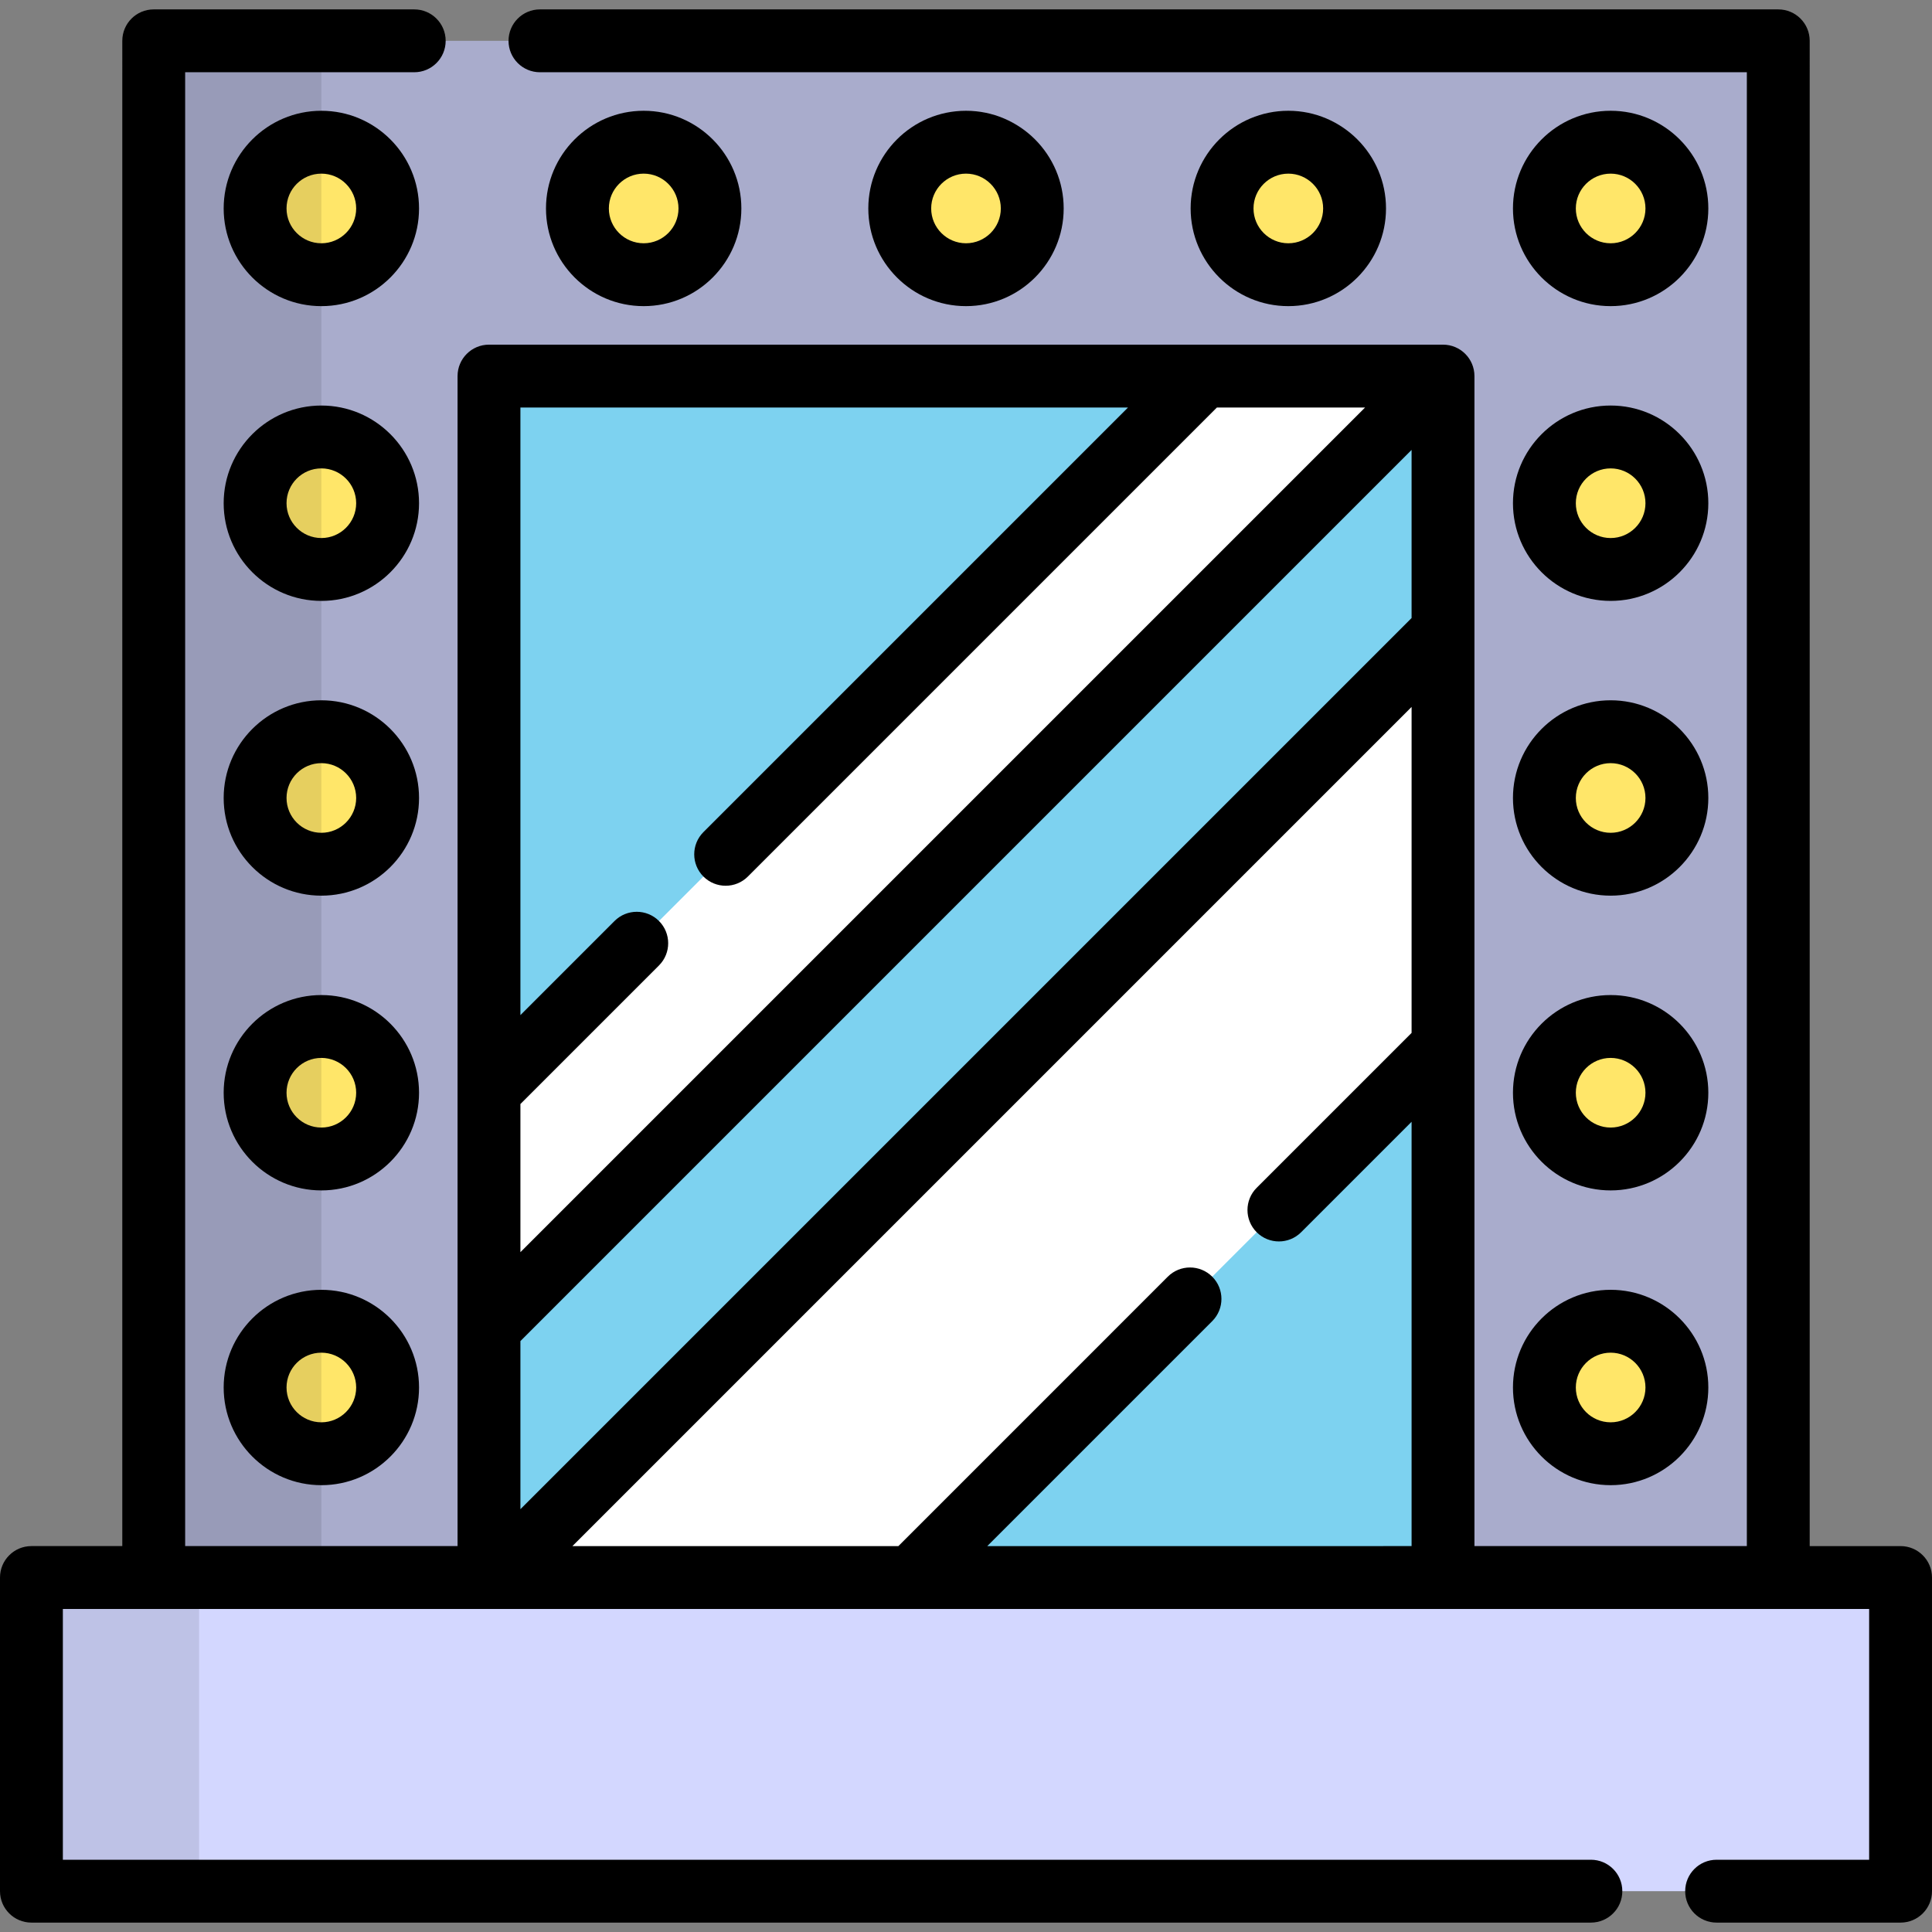
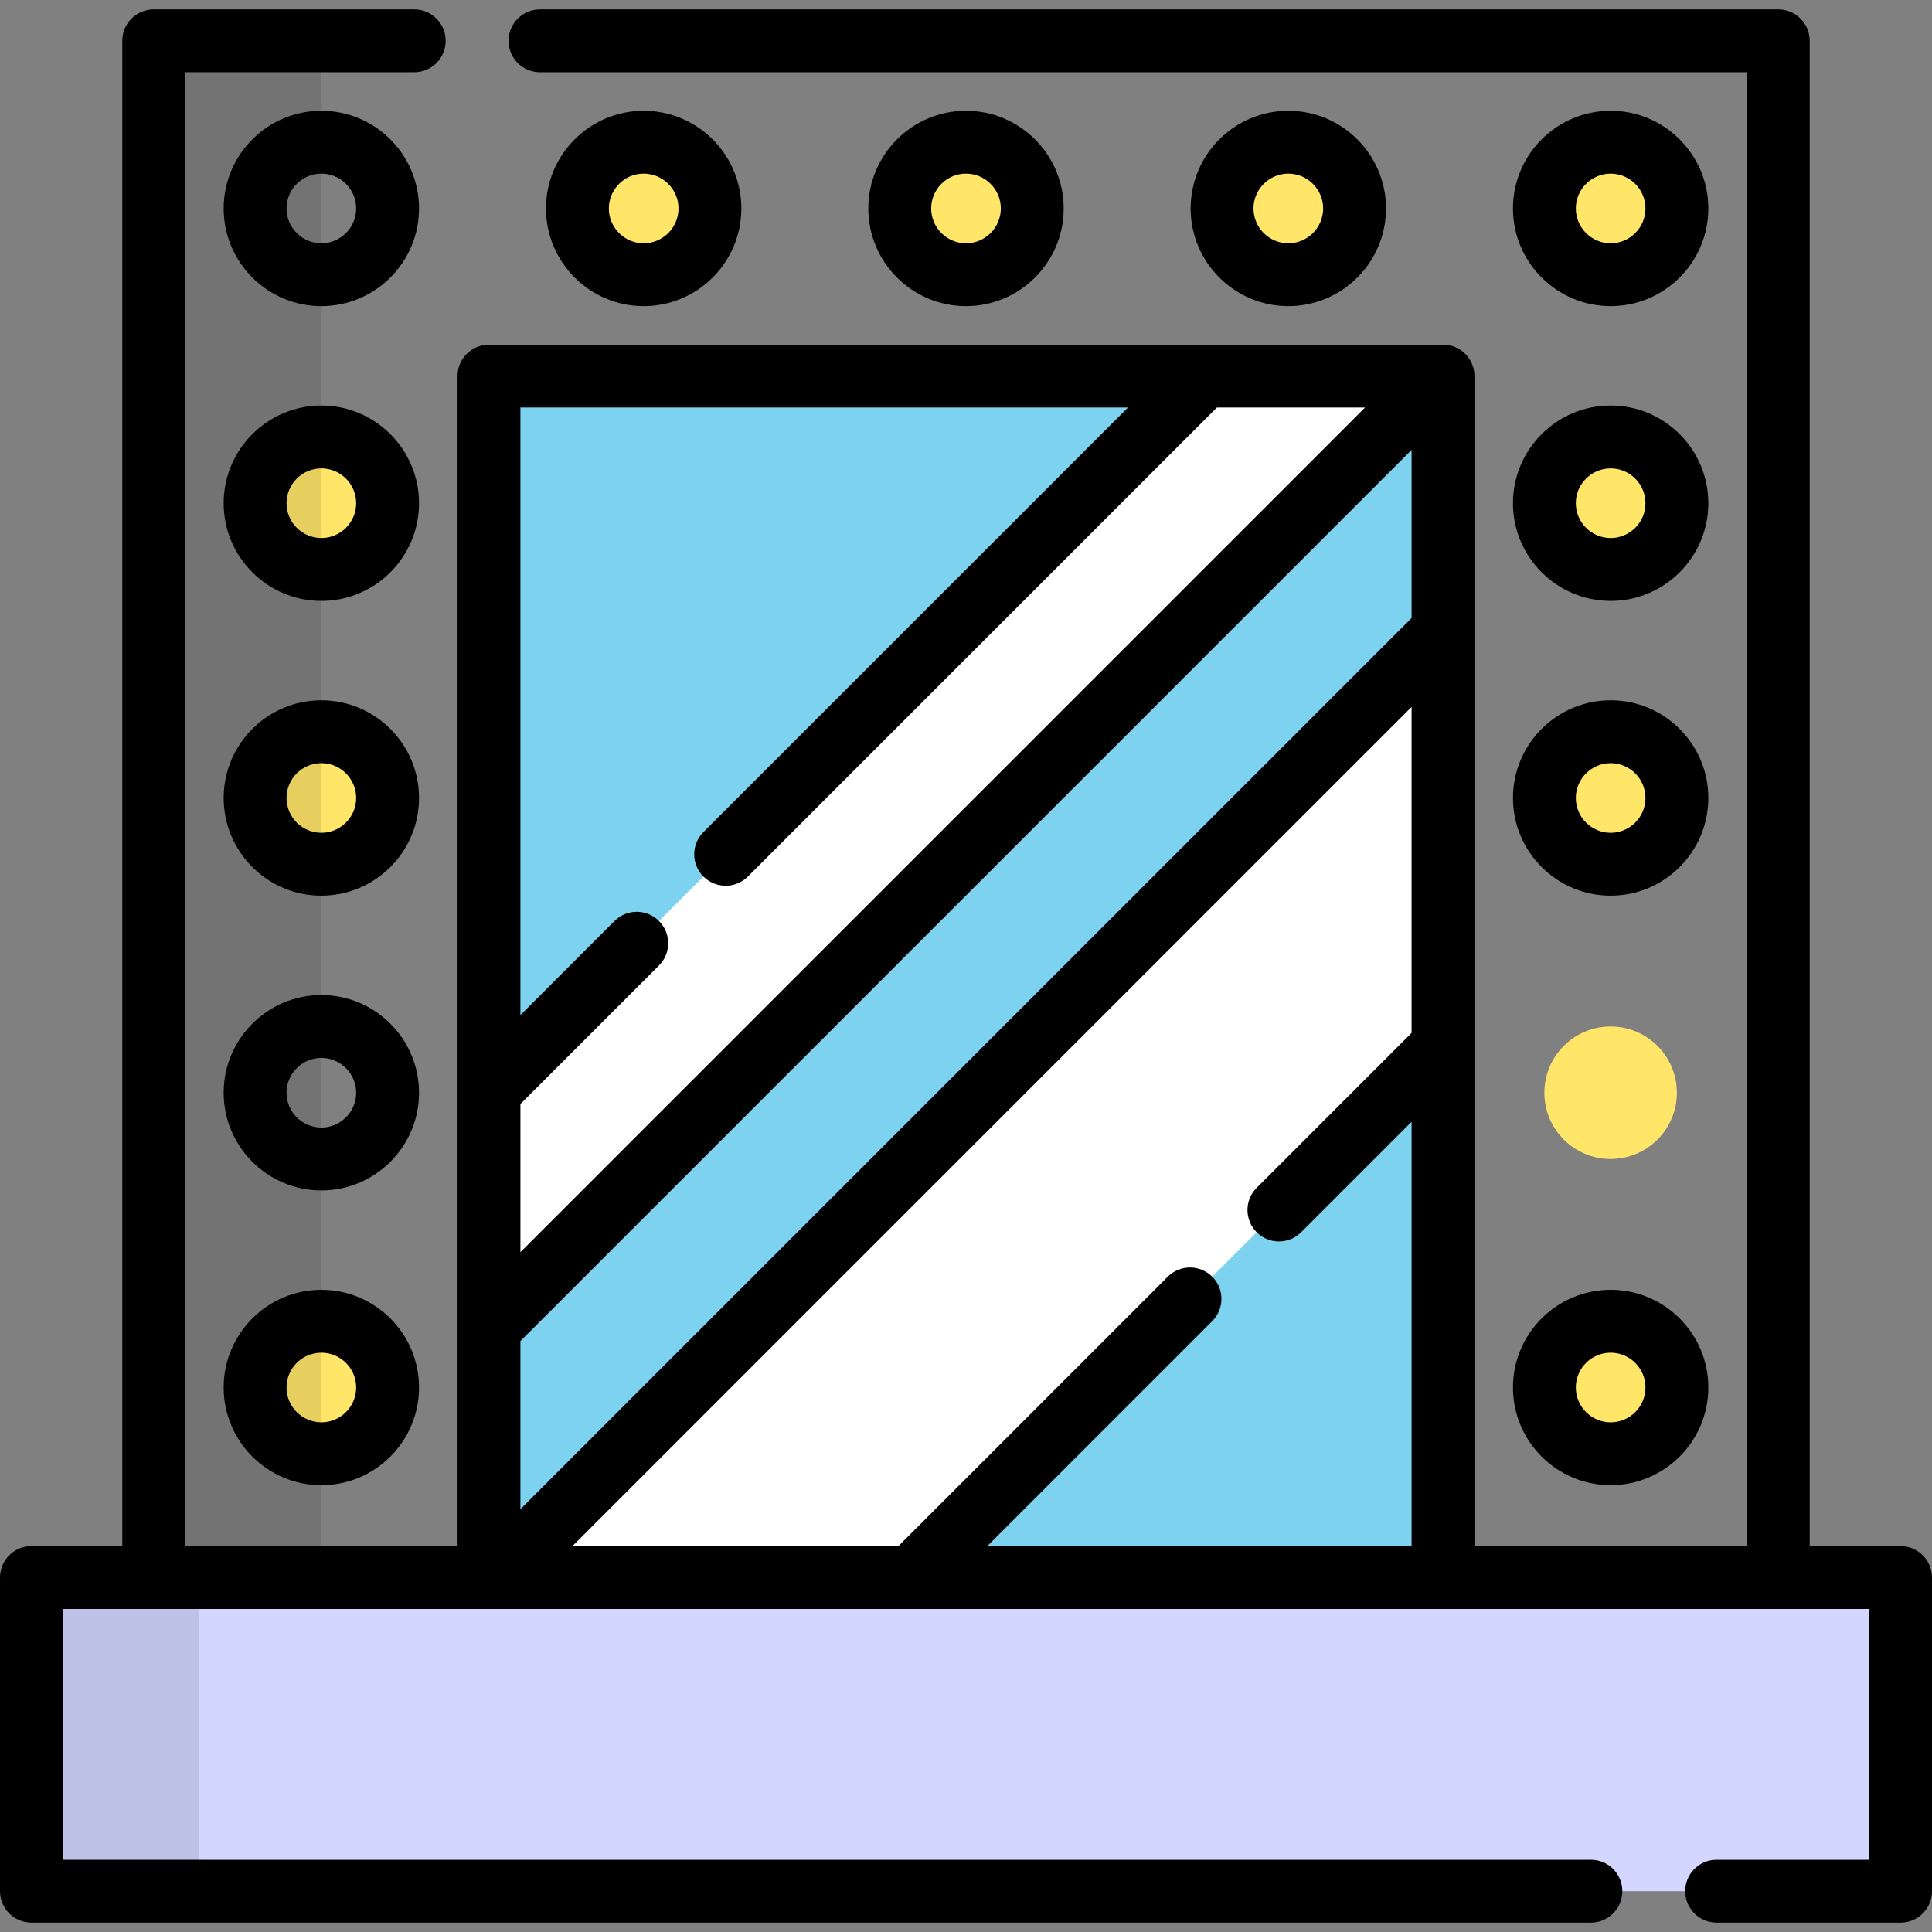
<svg xmlns="http://www.w3.org/2000/svg" version="1.1" id="Layer_1" viewBox="0 0 512 512" xml:space="preserve">
  <rect x="0" y="0" width="512" height="512" fill="#808080" stroke="none" />
-   <rect x="40.739" y="10.819" style="fill:#A9ACCC;" width="430.52" height="440.56" />
  <g>
-     <circle style="fill:#FFE669;" cx="85.16" cy="55.242" r="17.557" />
    <circle style="fill:#FFE669;" cx="85.16" cy="133.36" r="17.557" />
    <circle style="fill:#FFE669;" cx="85.16" cy="211.468" r="17.557" />
-     <circle style="fill:#FFE669;" cx="85.16" cy="289.587" r="17.557" />
    <circle style="fill:#FFE669;" cx="85.16" cy="367.695" r="17.557" />
    <circle style="fill:#FFE669;" cx="426.833" cy="55.242" r="17.557" />
    <circle style="fill:#FFE669;" cx="426.833" cy="133.36" r="17.557" />
    <circle style="fill:#FFE669;" cx="426.833" cy="211.468" r="17.557" />
    <circle style="fill:#FFE669;" cx="426.833" cy="289.587" r="17.557" />
    <circle style="fill:#FFE669;" cx="426.833" cy="367.695" r="17.557" />
    <circle style="fill:#FFE669;" cx="170.576" cy="55.242" r="17.557" />
    <circle style="fill:#FFE669;" cx="256.002" cy="55.242" r="17.557" />
    <circle style="fill:#FFE669;" cx="341.418" cy="55.242" r="17.557" />
  </g>
  <rect x="129.584" y="99.665" style="fill:#7DD2F0;" width="252.826" height="351.713" />
  <g>
    <polygon style="fill:#FFFFFF;" points="129.586,289.124 129.586,351.949 381.869,99.666 319.044,99.666  " />
    <polygon style="fill:#FFFFFF;" points="241.531,418.059 382.414,277.176 382.414,167.233 131.588,418.059  " />
  </g>
  <rect x="40.739" y="10.819" style="opacity:0.1;enable-background:new    ;" width="44.424" height="440.56" />
  <rect x="8.331" y="418.06" style="fill:#D3D7FF;" width="495.335" height="83.123" />
  <rect x="8.329" y="418.06" style="opacity:0.1;enable-background:new    ;" width="44.424" height="83.122" />
  <path d="M85.162,29.357c-14.274,0-25.887,11.612-25.887,25.886s11.612,25.887,25.887,25.887s25.886-11.613,25.886-25.887  S99.436,29.357,85.162,29.357z M85.162,64.47c-5.088,0-9.228-4.139-9.228-9.228s4.14-9.227,9.228-9.227s9.228,4.139,9.228,9.227  S90.25,64.47,85.162,64.47z" />
  <path d="M85.162,107.471c-14.274,0-25.887,11.613-25.887,25.887s11.612,25.887,25.887,25.887s25.887-11.613,25.887-25.887  S99.436,107.471,85.162,107.471z M85.162,142.585c-5.088,0-9.228-4.139-9.228-9.228s4.14-9.228,9.228-9.228s9.228,4.139,9.228,9.228  S90.25,142.585,85.162,142.585z" />
  <path d="M85.162,185.585c-14.274,0-25.887,11.613-25.887,25.887s11.612,25.887,25.887,25.887s25.887-11.613,25.887-25.887  S99.436,185.585,85.162,185.585z M85.162,220.699c-5.088,0-9.228-4.139-9.228-9.228s4.14-9.228,9.228-9.228s9.228,4.139,9.228,9.228  S90.25,220.699,85.162,220.699z" />
  <path d="M85.162,263.699c-14.274,0-25.887,11.613-25.887,25.887c0,14.273,11.612,25.886,25.887,25.886s25.887-11.612,25.887-25.886  C111.049,275.313,99.436,263.699,85.162,263.699z M85.162,298.813c-5.088,0-9.228-4.139-9.228-9.227s4.14-9.228,9.228-9.228  s9.228,4.139,9.228,9.228C94.39,294.675,90.25,298.813,85.162,298.813z" />
  <path d="M85.162,341.814c-14.274,0-25.887,11.612-25.887,25.886c0,14.274,11.612,25.887,25.887,25.887s25.887-11.612,25.887-25.887  C111.048,353.426,99.436,341.814,85.162,341.814z M85.162,376.927c-5.088,0-9.228-4.139-9.228-9.228c0-5.088,4.14-9.227,9.228-9.227  s9.228,4.139,9.228,9.227C94.389,372.788,90.25,376.927,85.162,376.927z" />
  <path d="M426.837,81.129c14.274,0,25.887-11.613,25.887-25.887s-11.612-25.886-25.887-25.886c-14.273,0-25.886,11.612-25.886,25.886  S412.563,81.129,426.837,81.129z M426.837,46.016c5.088,0,9.228,4.139,9.228,9.227s-4.14,9.228-9.228,9.228  c-5.088,0-9.227-4.139-9.227-9.228S421.749,46.016,426.837,46.016z" />
  <path d="M426.837,159.244c14.274,0,25.887-11.613,25.887-25.887s-11.612-25.887-25.887-25.887  c-14.273,0-25.886,11.613-25.886,25.887S412.563,159.244,426.837,159.244z M426.837,124.13c5.088,0,9.228,4.139,9.228,9.228  s-4.14,9.228-9.228,9.228c-5.088,0-9.227-4.139-9.227-9.228S421.749,124.13,426.837,124.13z" />
  <path d="M426.837,237.358c14.274,0,25.887-11.613,25.887-25.887s-11.612-25.887-25.887-25.887  c-14.273,0-25.886,11.613-25.886,25.887S412.563,237.358,426.837,237.358z M426.837,202.244c5.088,0,9.228,4.139,9.228,9.228  s-4.14,9.228-9.228,9.228c-5.088,0-9.227-4.139-9.227-9.228S421.749,202.244,426.837,202.244z" />
-   <path d="M426.837,315.472c14.274,0,25.887-11.612,25.887-25.886c0-14.273-11.612-25.887-25.887-25.887  c-14.273,0-25.886,11.613-25.886,25.887S412.563,315.472,426.837,315.472z M426.837,280.358c5.088,0,9.228,4.139,9.228,9.228  c0,5.089-4.14,9.227-9.228,9.227c-5.088,0-9.227-4.139-9.227-9.227S421.749,280.358,426.837,280.358z" />
  <path d="M426.837,393.586c14.274,0,25.887-11.612,25.887-25.887c0-14.273-11.612-25.886-25.887-25.886  c-14.273,0-25.886,11.612-25.886,25.886C400.951,381.974,412.563,393.586,426.837,393.586z M426.837,358.473  c5.088,0,9.228,4.139,9.228,9.227c0,5.089-4.14,9.228-9.228,9.228c-5.088,0-9.227-4.139-9.227-9.228  C417.61,362.612,421.749,358.473,426.837,358.473z" />
  <path d="M196.467,55.242c0-14.273-11.612-25.886-25.887-25.886c-14.274,0-25.887,11.612-25.887,25.886s11.612,25.887,25.887,25.887  C184.854,81.129,196.467,69.516,196.467,55.242z M161.353,55.242c0-5.089,4.14-9.227,9.228-9.227s9.228,4.139,9.228,9.227  s-4.14,9.228-9.228,9.228S161.353,60.331,161.353,55.242z" />
  <path d="M281.886,55.242c0-14.273-11.612-25.886-25.887-25.886s-25.887,11.612-25.887,25.886s11.612,25.887,25.887,25.887  S281.886,69.516,281.886,55.242z M246.772,55.242c0-5.089,4.14-9.227,9.228-9.227c5.088,0,9.228,4.139,9.228,9.227  s-4.14,9.228-9.228,9.228C250.912,64.47,246.772,60.331,246.772,55.242z" />
  <path d="M341.419,81.129c14.274,0,25.887-11.613,25.887-25.887s-11.612-25.886-25.887-25.886s-25.887,11.612-25.887,25.886  S327.144,81.129,341.419,81.129z M341.419,46.016c5.088,0,9.228,4.139,9.228,9.227s-4.14,9.228-9.228,9.228  s-9.228-4.139-9.228-9.228S336.331,46.016,341.419,46.016z" />
  <path d="M454.921,492.852c-4.601,0-8.329,3.729-8.329,8.329c0,4.6,3.728,8.329,8.329,8.329h48.749c4.601,0,8.329-3.729,8.329-8.329  v-83.122c0-4.6-3.728-8.329-8.329-8.329h-24.08V10.819c0-4.6-3.728-8.329-8.329-8.329H143.095c-4.601,0-8.329,3.729-8.329,8.329  s3.728,8.329,8.329,8.329h319.837V409.73h-72.188V277.176V167.233V99.666c0-4.6-3.728-8.329-8.329-8.329h-0.544h-62.826H129.586  c-4.601,0-8.329,3.729-8.329,8.329v189.458v62.825v57.781H49.068V19.148h60.709c4.601,0,8.329-3.729,8.329-8.329  s-3.728-8.329-8.329-8.329H40.739c-4.601,0-8.329,3.729-8.329,8.329V409.73H8.329c-4.601,0-8.329,3.729-8.329,8.329v83.122  c0,4.6,3.728,8.329,8.329,8.329h413.274c4.601,0,8.329-3.729,8.329-8.329c0-4.6-3.728-8.329-8.329-8.329H16.659v-66.463h24.08  h88.847h2.002h109.943h140.883h88.847h24.08v66.463H454.921z M137.915,355.4l236.169-236.168v44.551L137.915,399.952V355.4z   M298.934,107.995L186.417,220.514c-3.253,3.253-3.253,8.526,0,11.779c3.254,3.253,8.527,3.253,11.78,0l124.296-124.297h39.267  L137.915,331.841v-39.266l36.722-36.721c3.253-3.253,3.253-8.527,0-11.78c-3.253-3.252-8.526-3.253-11.78,0l-24.942,24.942v-161.02  H298.934z M261.64,409.73l59.614-59.615c3.253-3.253,3.253-8.527,0-11.779c-3.254-3.253-8.527-3.253-11.78,0l-71.393,71.395h-86.384  l222.388-222.388v86.384l-41.051,41.05c-3.253,3.253-3.253,8.526,0,11.779c3.254,3.253,8.527,3.253,11.78,0l29.27-29.27v112.445  H261.64V409.73z" />
</svg>